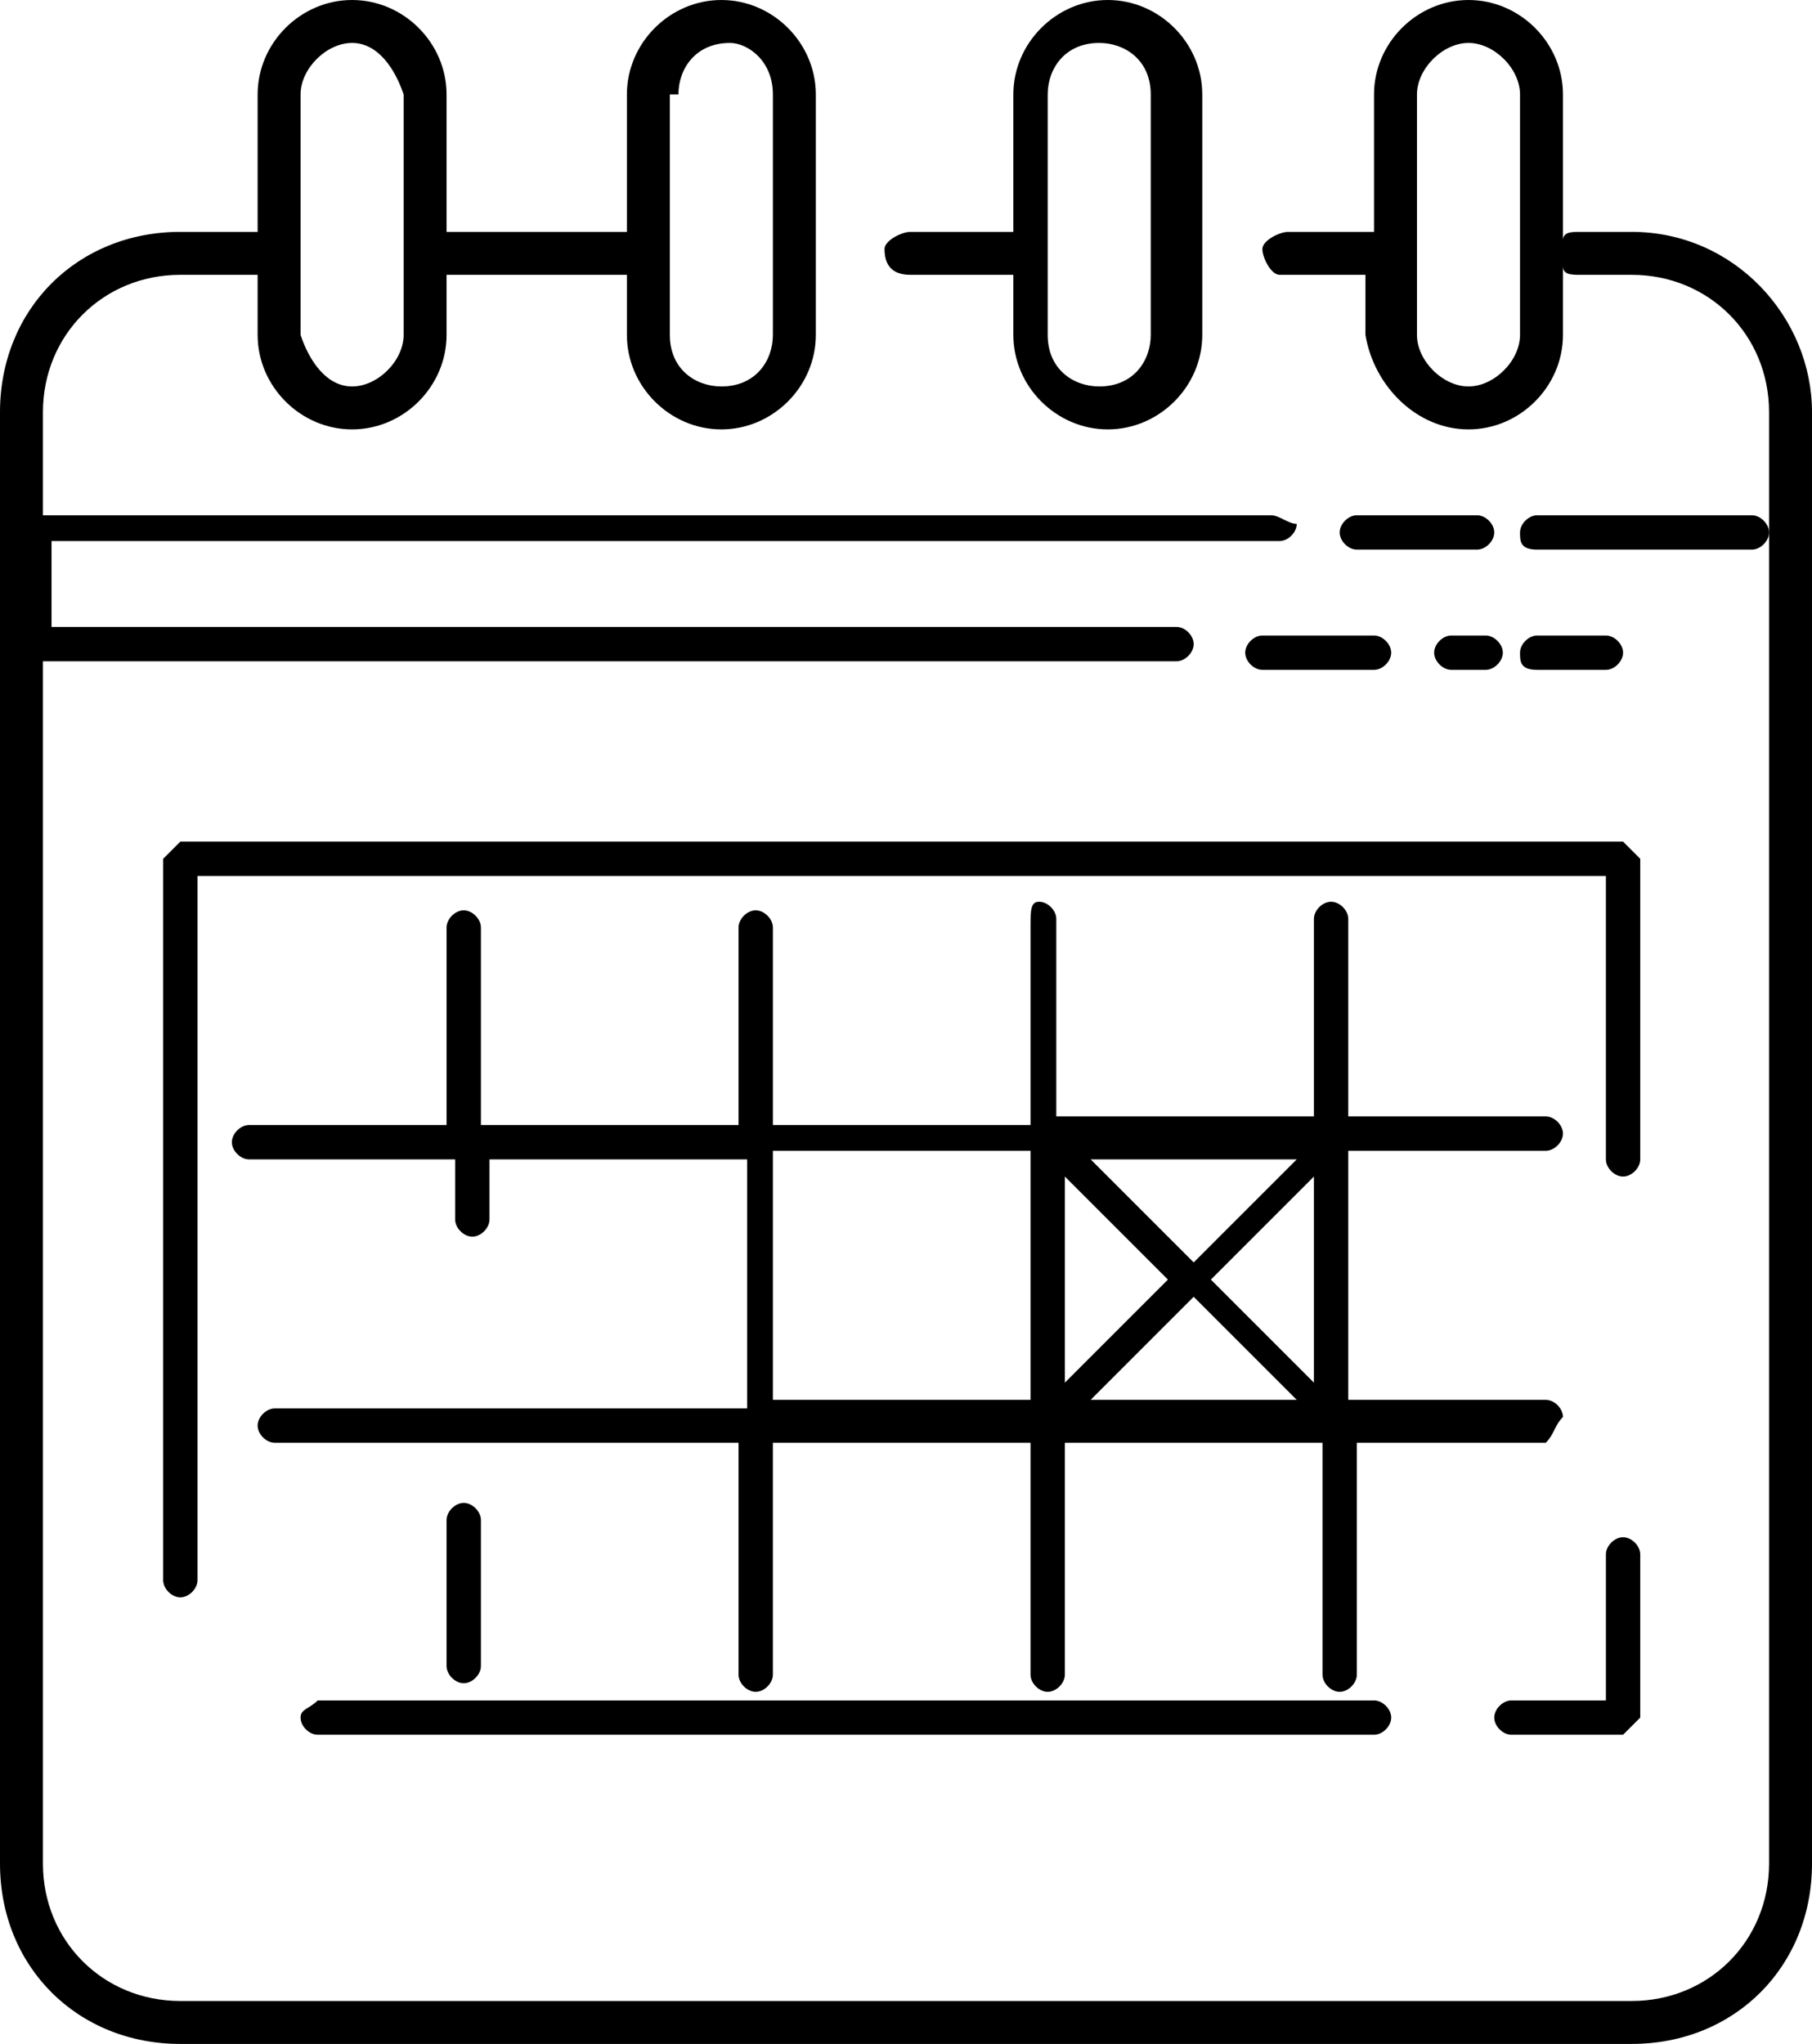
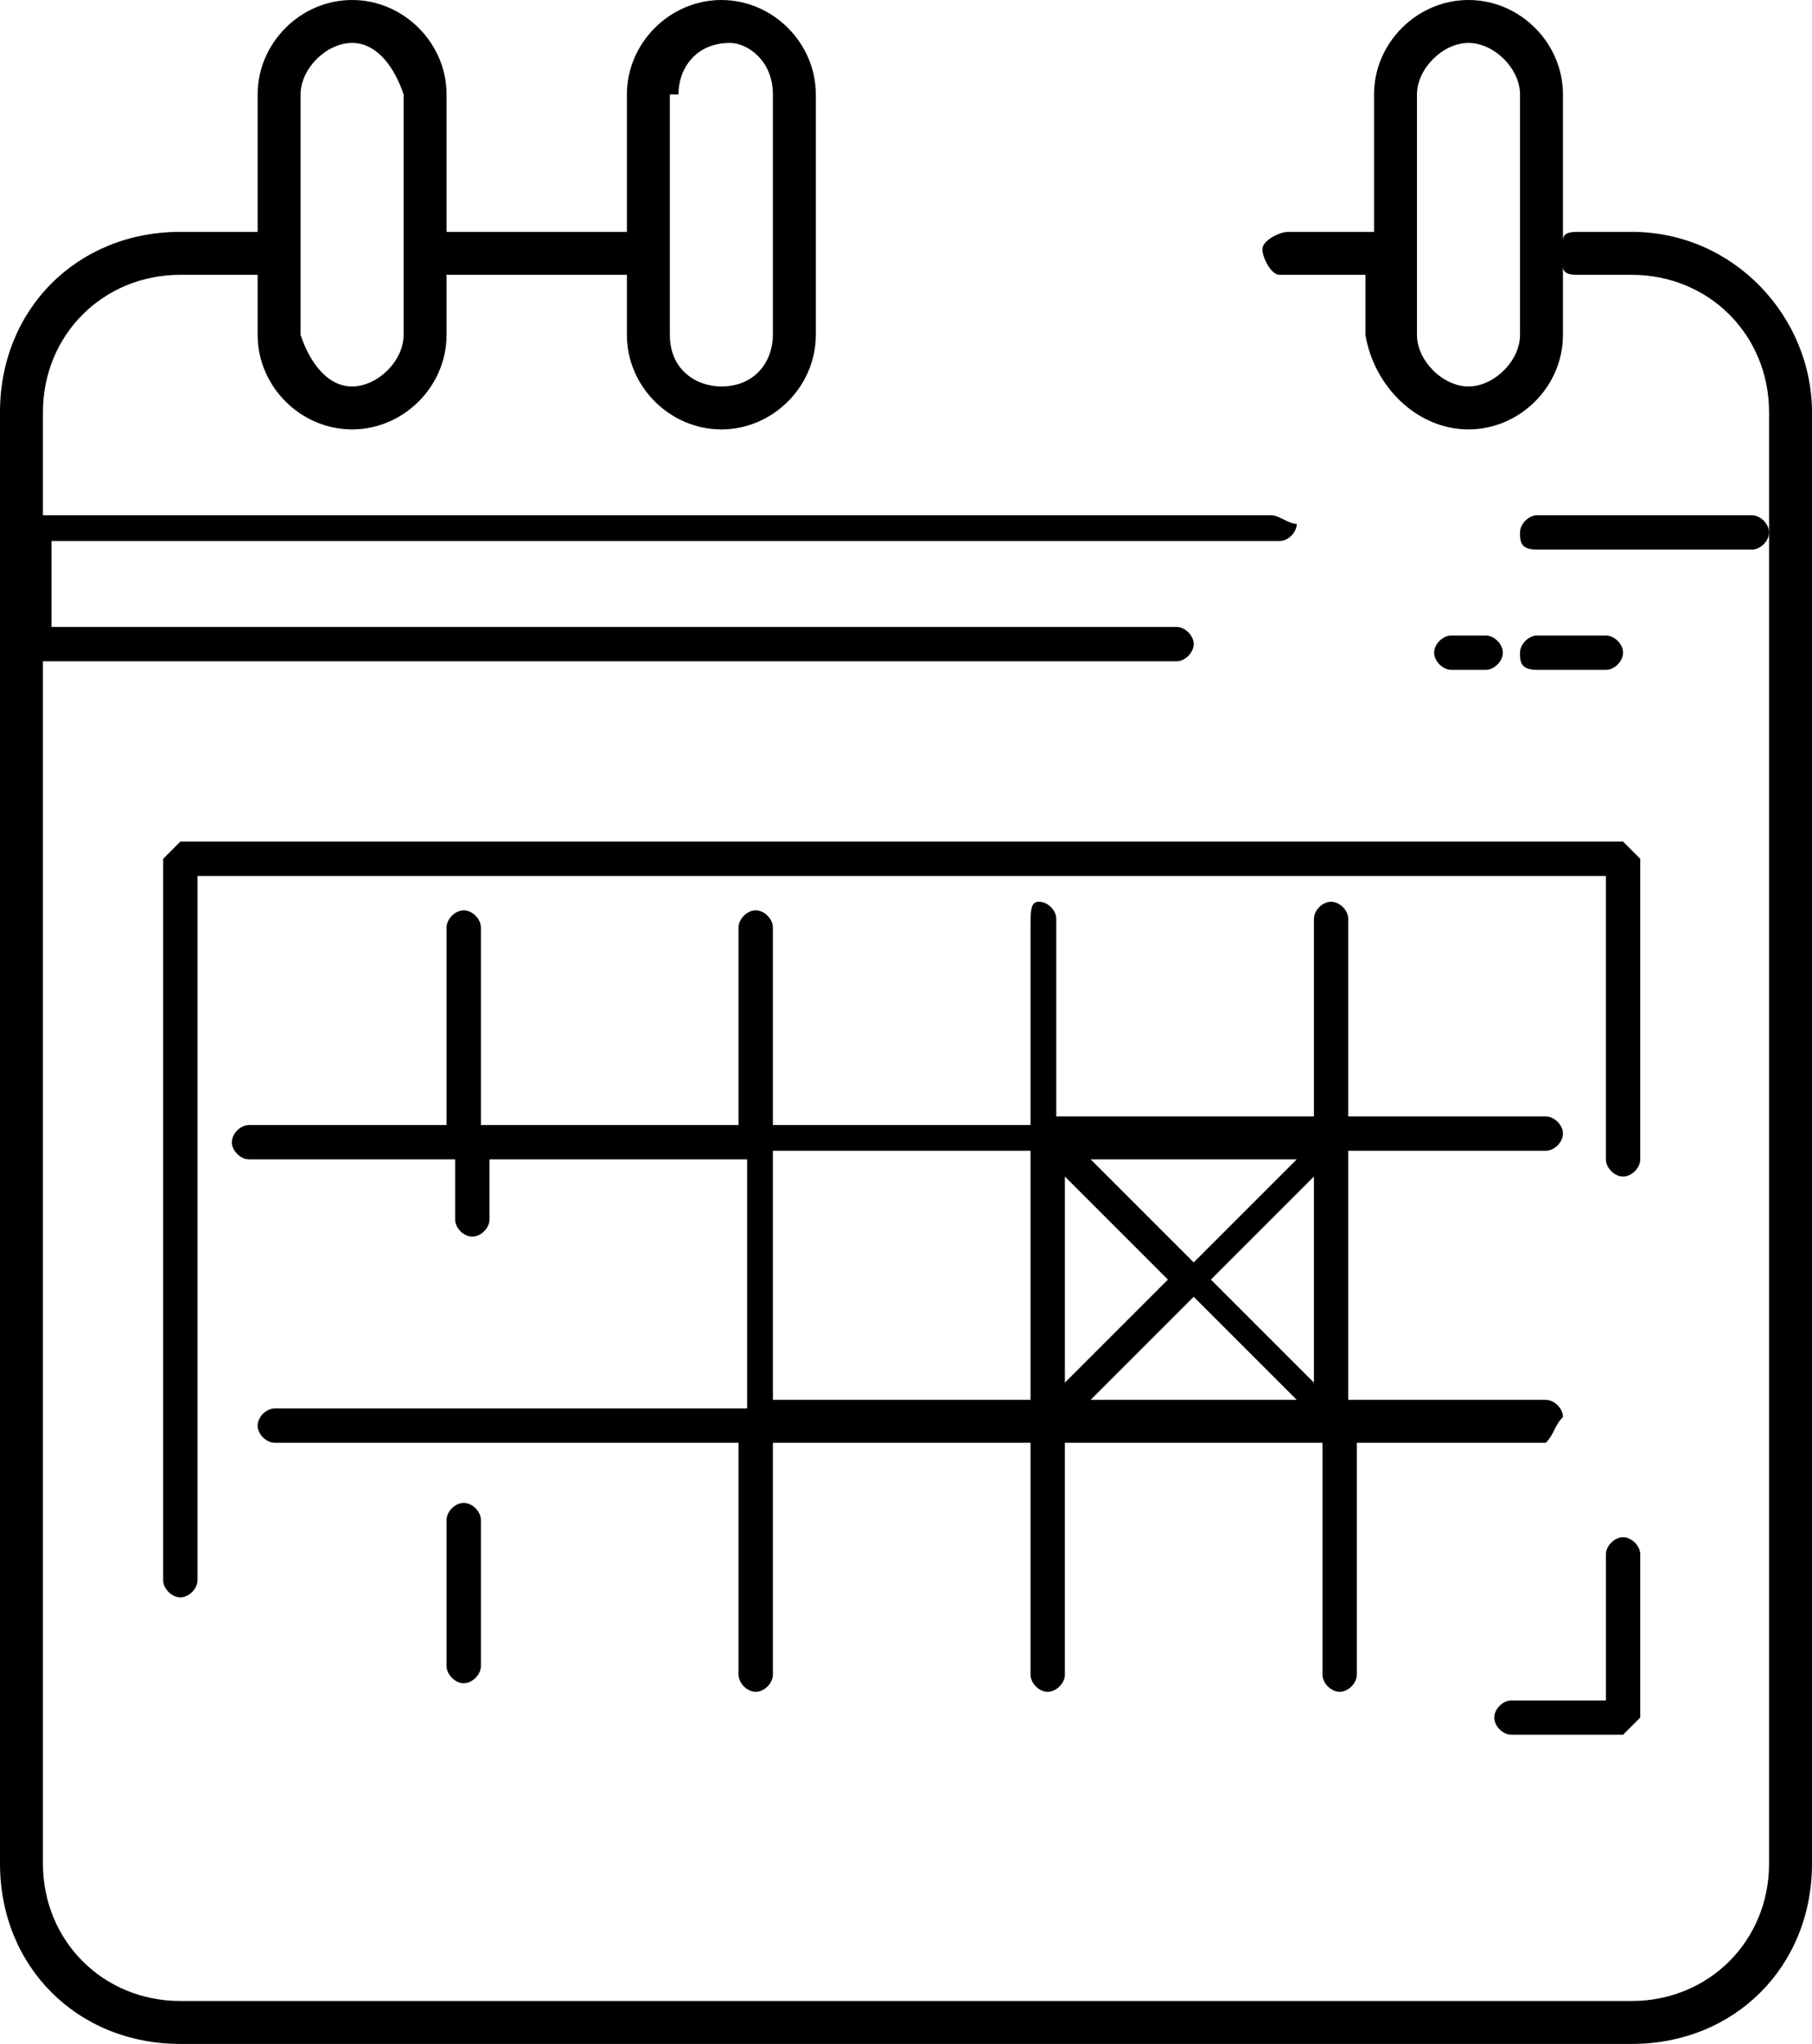
<svg xmlns="http://www.w3.org/2000/svg" version="1.1" id="Calque_1" x="0px" y="0px" viewBox="0 0 21.1 23.8" style="enable-background:new 0 0 21.1 23.8;" xml:space="preserve">
  <path id="Tracé_146" d="M19,2.7h-0.6c-0.1,0-0.2,0-0.2,0.1V1.1c0-0.6-0.5-1.1-1.1-1.1C16.5,0,16,0.5,16,1.1v1.6h-1  c-0.1,0-0.3,0.1-0.3,0.2c0,0.1,0.1,0.3,0.2,0.3c0,0,0,0,0,0h1v0.7C16,4.5,16.5,5,17.1,5c0.6,0,1.1-0.5,1.1-1.1V3.1  c0,0.1,0.1,0.1,0.2,0.1H19c0.9,0,1.6,0.7,1.6,1.6v16.9c0,0.9-0.7,1.6-1.6,1.6H2.1c-0.9,0-1.6-0.7-1.6-1.6v-14c2.9,0,5.9,0,8.9,0  c1.4,0,2.9,0,4.3,0c0.1,0,0.2-0.1,0.2-0.2c0-0.1-0.1-0.2-0.2-0.2l0,0c-4.4,0-8.8,0-13.1,0v-1c4.8,0,9.6,0,14.3,0l0,0  c0.1,0,0.2-0.1,0.2-0.2C15,6.1,14.9,6,14.8,6C10.1,6,5.3,6,0.5,6V4.8c0-0.9,0.7-1.6,1.6-1.6H3v0.7C3,4.5,3.5,5,4.1,5  s1.1-0.5,1.1-1.1V3.2h2.1v0.7C7.3,4.5,7.8,5,8.4,5s1.1-0.5,1.1-1.1V1.1C9.5,0.5,9,0,8.4,0S7.3,0.5,7.3,1.1v1.6H5.2V1.1  C5.2,0.5,4.7,0,4.1,0S3,0.5,3,1.1v1.6H2.1C0.9,2.7,0,3.6,0,4.8c0,0,0,0,0,0v16.9c0,1.2,0.9,2.1,2.1,2.1c0,0,0,0,0,0H19  c1.2,0,2.1-0.9,2.1-2.1V4.8C21.1,3.7,20.2,2.7,19,2.7C19,2.7,19,2.7,19,2.7z M17.7,3.9c0,0.3-0.3,0.6-0.6,0.6  c-0.3,0-0.6-0.3-0.6-0.6V1.1c0-0.3,0.3-0.6,0.6-0.6c0.3,0,0.6,0.3,0.6,0.6V3.9z M7.9,1.1c0-0.3,0.2-0.6,0.6-0.6C8.7,0.5,9,0.7,9,1.1  c0,0,0,0,0,0v2.8c0,0.3-0.2,0.6-0.6,0.6c-0.3,0-0.6-0.2-0.6-0.6c0,0,0,0,0,0V1.1z M3.5,1.1c0-0.3,0.3-0.6,0.6-0.6  c0.3,0,0.5,0.3,0.6,0.6v2.8c0,0.3-0.3,0.6-0.6,0.6c-0.3,0-0.5-0.3-0.6-0.6V1.1z" />
-   <path id="Tracé_147" d="M10.6,3.2h1.1c0,0,0,0,0.1,0v0.7c0,0.6,0.5,1.1,1.1,1.1s1.1-0.5,1.1-1.1c0,0,0,0,0,0V1.1  c0-0.6-0.5-1.1-1.1-1.1s-1.1,0.5-1.1,1.1c0,0,0,0,0,0v1.6c0,0,0,0-0.1,0h-1.1c-0.1,0-0.3,0.1-0.3,0.2C10.3,3.1,10.4,3.2,10.6,3.2  C10.5,3.2,10.6,3.2,10.6,3.2z M12.2,1.1c0-0.3,0.2-0.6,0.6-0.6c0.3,0,0.6,0.2,0.6,0.6c0,0,0,0,0,0v2.8c0,0.3-0.2,0.6-0.6,0.6  c-0.3,0-0.6-0.2-0.6-0.6c0,0,0,0,0,0V1.1z" />
  <path id="Tracé_148" d="M17.9,6.4h2.5c0.1,0,0.2-0.1,0.2-0.2c0-0.1-0.1-0.2-0.2-0.2h-2.5c-0.1,0-0.2,0.1-0.2,0.2S17.7,6.4,17.9,6.4  C17.8,6.4,17.8,6.4,17.9,6.4z" />
-   <path id="Tracé_149" d="M17.2,6l-1.4,0l0,0c-0.1,0-0.2,0.1-0.2,0.2c0,0.1,0.1,0.2,0.2,0.2l1.4,0l0,0c0.1,0,0.2-0.1,0.2-0.2  C17.4,6.1,17.3,6,17.2,6L17.2,6z" />
  <path id="Tracé_150" d="M17.9,7.8h0.8c0.1,0,0.2-0.1,0.2-0.2s-0.1-0.2-0.2-0.2c0,0,0,0,0,0h-0.8c-0.1,0-0.2,0.1-0.2,0.2  S17.7,7.8,17.9,7.8C17.8,7.8,17.8,7.8,17.9,7.8z" />
  <path id="Tracé_151" d="M17.3,7.4L17.3,7.4l-0.4,0c-0.1,0-0.2,0.1-0.2,0.2c0,0.1,0.1,0.2,0.2,0.2l0,0l0.4,0c0.1,0,0.2-0.1,0.2-0.2  C17.5,7.5,17.4,7.4,17.3,7.4L17.3,7.4z" />
-   <path id="Tracé_152" d="M14.5,7.6c0,0.1,0.1,0.2,0.2,0.2c0,0,0,0,0,0l0,0H16c0.1,0,0.2-0.1,0.2-0.2c0-0.1-0.1-0.2-0.2-0.2l0,0h-1.3  C14.6,7.4,14.5,7.5,14.5,7.6z" />
  <path id="Tracé_153" d="M1.9,10v8.4c0,0.1,0.1,0.2,0.2,0.2c0.1,0,0.2-0.1,0.2-0.2v-8.2h16.4v3.3c0,0.1,0.1,0.2,0.2,0.2  s0.2-0.1,0.2-0.2c0,0,0,0,0,0V10l-0.2-0.2H2.1L1.9,10z" />
-   <path id="Tracé_154" d="M3.5,20c0,0.1,0.1,0.2,0.2,0.2H16c0.1,0,0.2-0.1,0.2-0.2c0-0.1-0.1-0.2-0.2-0.2H3.7  C3.6,19.9,3.5,19.9,3.5,20C3.5,20,3.5,20,3.5,20z" />
  <path id="Tracé_155" d="M17.6,20.2h1.3l0.2-0.2v-1.9c0-0.1-0.1-0.2-0.2-0.2s-0.2,0.1-0.2,0.2c0,0,0,0,0,0v1.7h-1.1  c-0.1,0-0.2,0.1-0.2,0.2S17.5,20.2,17.6,20.2C17.6,20.2,17.6,20.2,17.6,20.2L17.6,20.2z" />
  <path id="Tracé_156" d="M5.6,19.4v-1.7c0-0.1-0.1-0.2-0.2-0.2c-0.1,0-0.2,0.1-0.2,0.2v1.7c0,0.1,0.1,0.2,0.2,0.2S5.6,19.5,5.6,19.4  C5.6,19.4,5.6,19.4,5.6,19.4z" />
  <path id="Tracé_157" d="M18.2,16.5c0-0.1-0.1-0.2-0.2-0.2c0,0,0,0,0,0h-2.3v-2.9H18c0.1,0,0.2-0.1,0.2-0.2c0-0.1-0.1-0.2-0.2-0.2  c0,0,0,0,0,0h-2.3v-2.3c0-0.1-0.1-0.2-0.2-0.2s-0.2,0.1-0.2,0.2c0,0,0,0,0,0v2.3h-3v-2.3c0-0.1-0.1-0.2-0.2-0.2S12,10.6,12,10.8  c0,0,0,0,0,0v2.3H9v-2.3c0-0.1-0.1-0.2-0.2-0.2s-0.2,0.1-0.2,0.2c0,0,0,0,0,0v2.3h-3v-2.3c0-0.1-0.1-0.2-0.2-0.2s-0.2,0.1-0.2,0.2  c0,0,0,0,0,0v2.3H2.9c-0.1,0-0.2,0.1-0.2,0.2c0,0.1,0.1,0.2,0.2,0.2c0,0,0,0,0,0h2.4v0.7c0,0.1,0.1,0.2,0.2,0.2  c0.1,0,0.2-0.1,0.2-0.2v-0.7h3v2.9H3.2c-0.1,0-0.2,0.1-0.2,0.2s0.1,0.2,0.2,0.2c0,0,0,0,0,0h5.4v2.7c0,0.1,0.1,0.2,0.2,0.2  c0.1,0,0.2-0.1,0.2-0.2c0,0,0,0,0,0v-2.7h3v2.7c0,0.1,0.1,0.2,0.2,0.2c0.1,0,0.2-0.1,0.2-0.2c0,0,0,0,0,0v-2.7h3v2.7  c0,0.1,0.1,0.2,0.2,0.2c0.1,0,0.2-0.1,0.2-0.2c0,0,0,0,0,0v-2.7H18C18.1,16.7,18.1,16.6,18.2,16.5C18.2,16.5,18.2,16.5,18.2,16.5z   M12,16.3H9v-2.9h3L12,16.3z M15.1,13.5l-1.2,1.2l-1.2-1.2H15.1z M12.4,13.7l1.2,1.2l-1.2,1.2V13.7z M12.7,16.3l1.2-1.2l1.2,1.2  H12.7z M15.3,16.1l-1.2-1.2l1.2-1.2V16.1z" />
</svg>